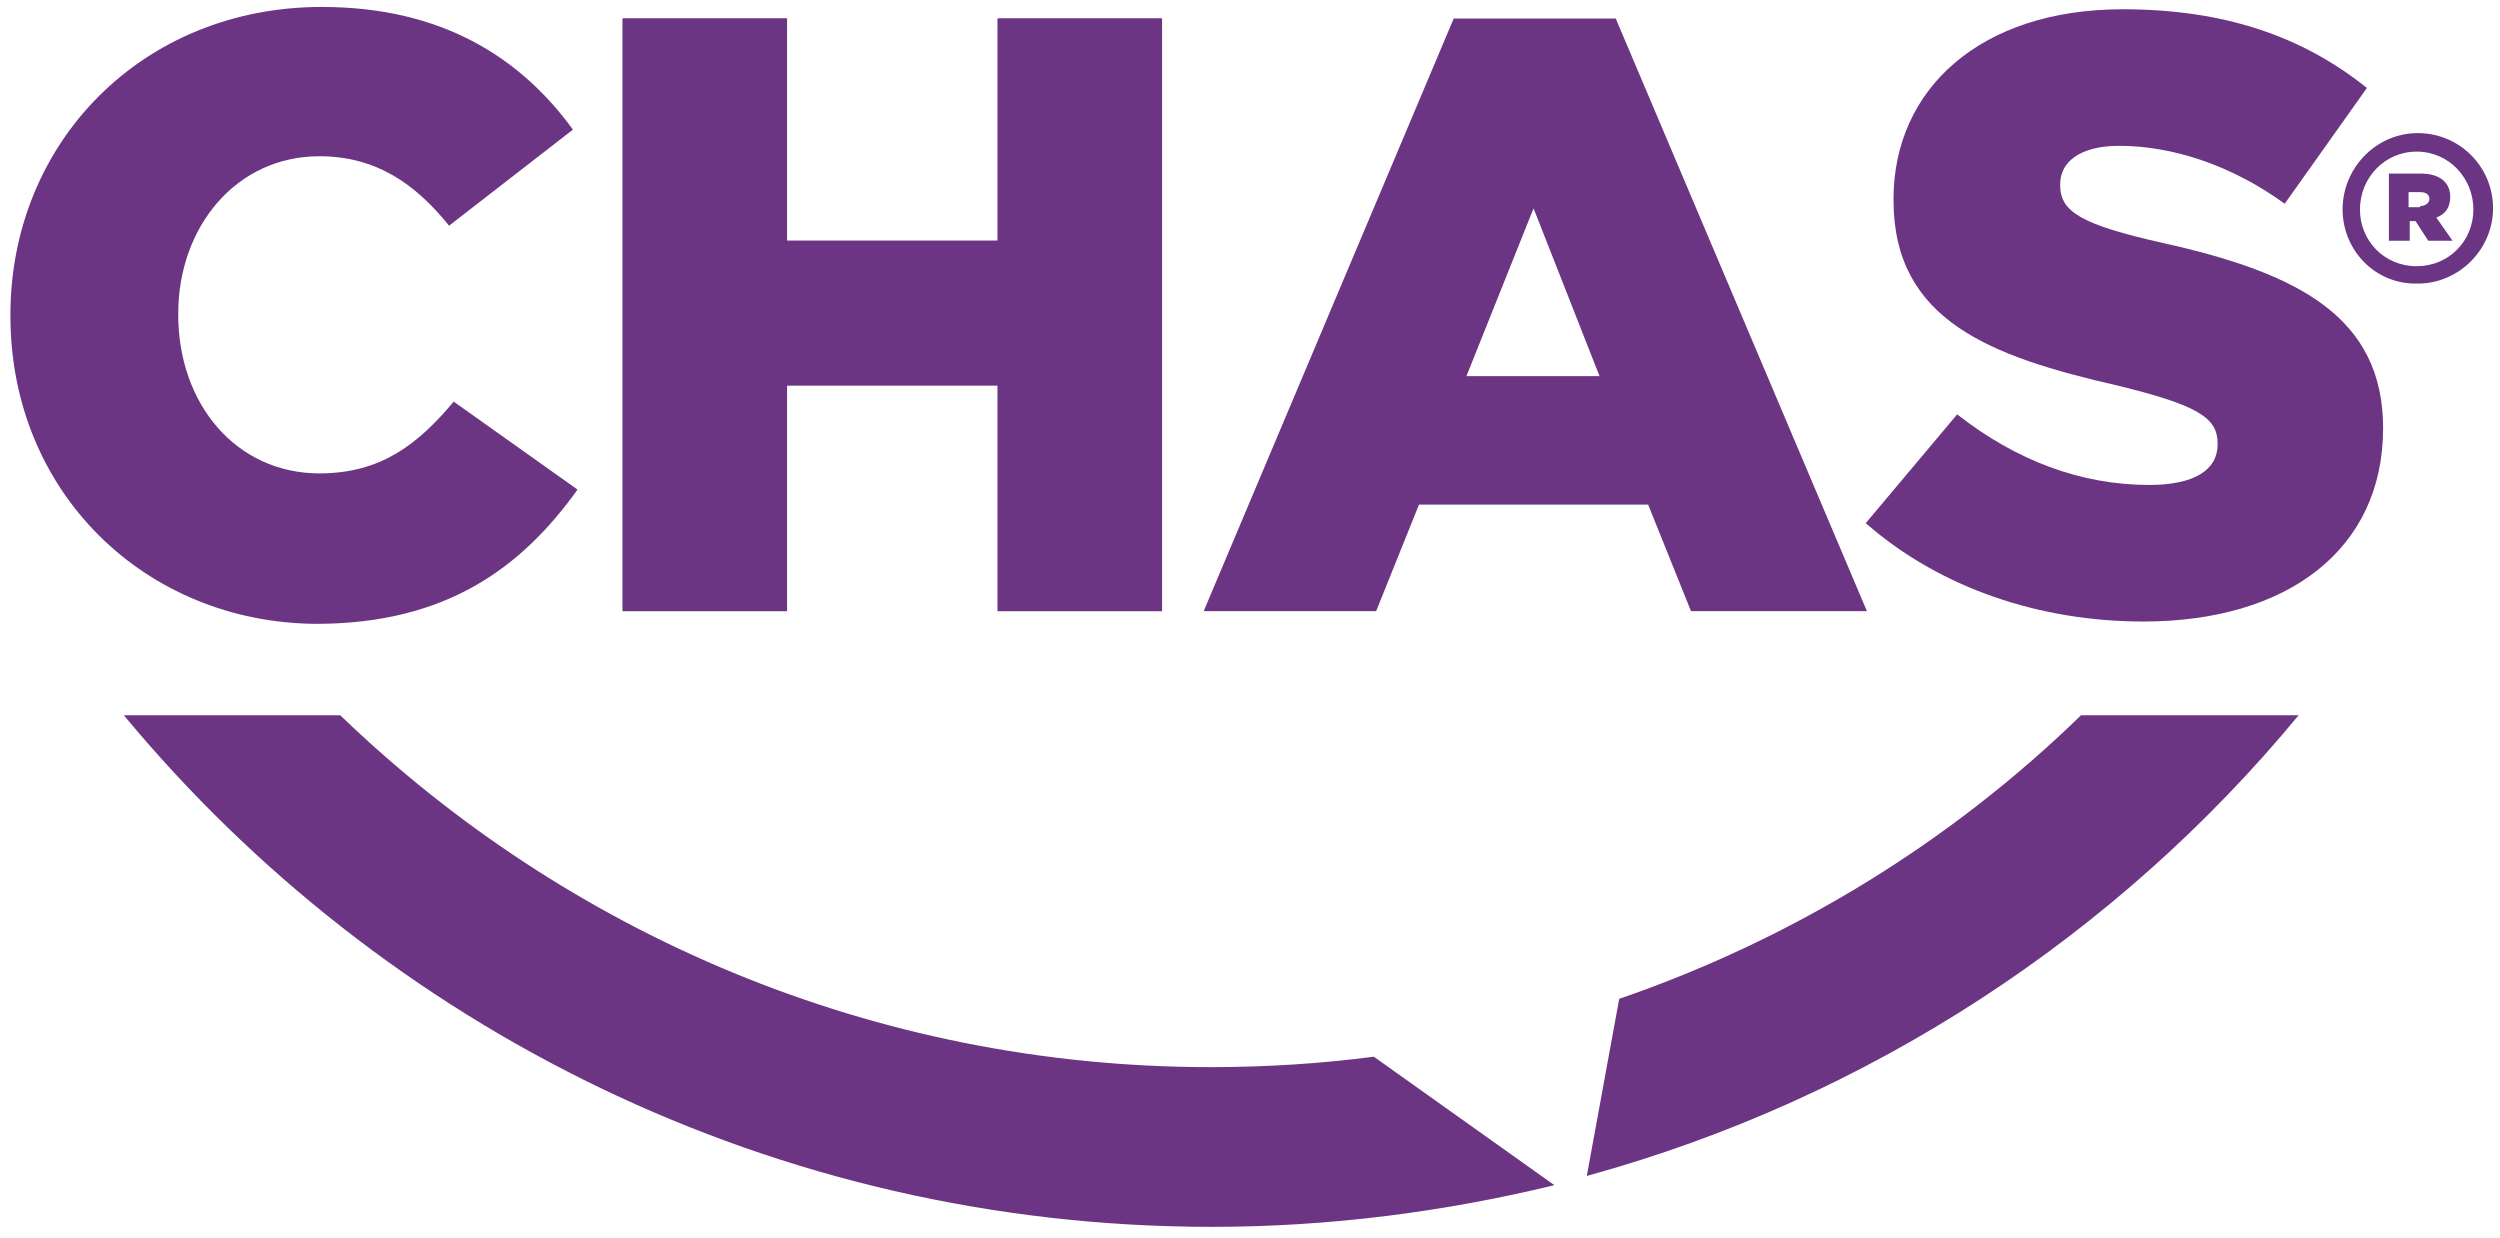
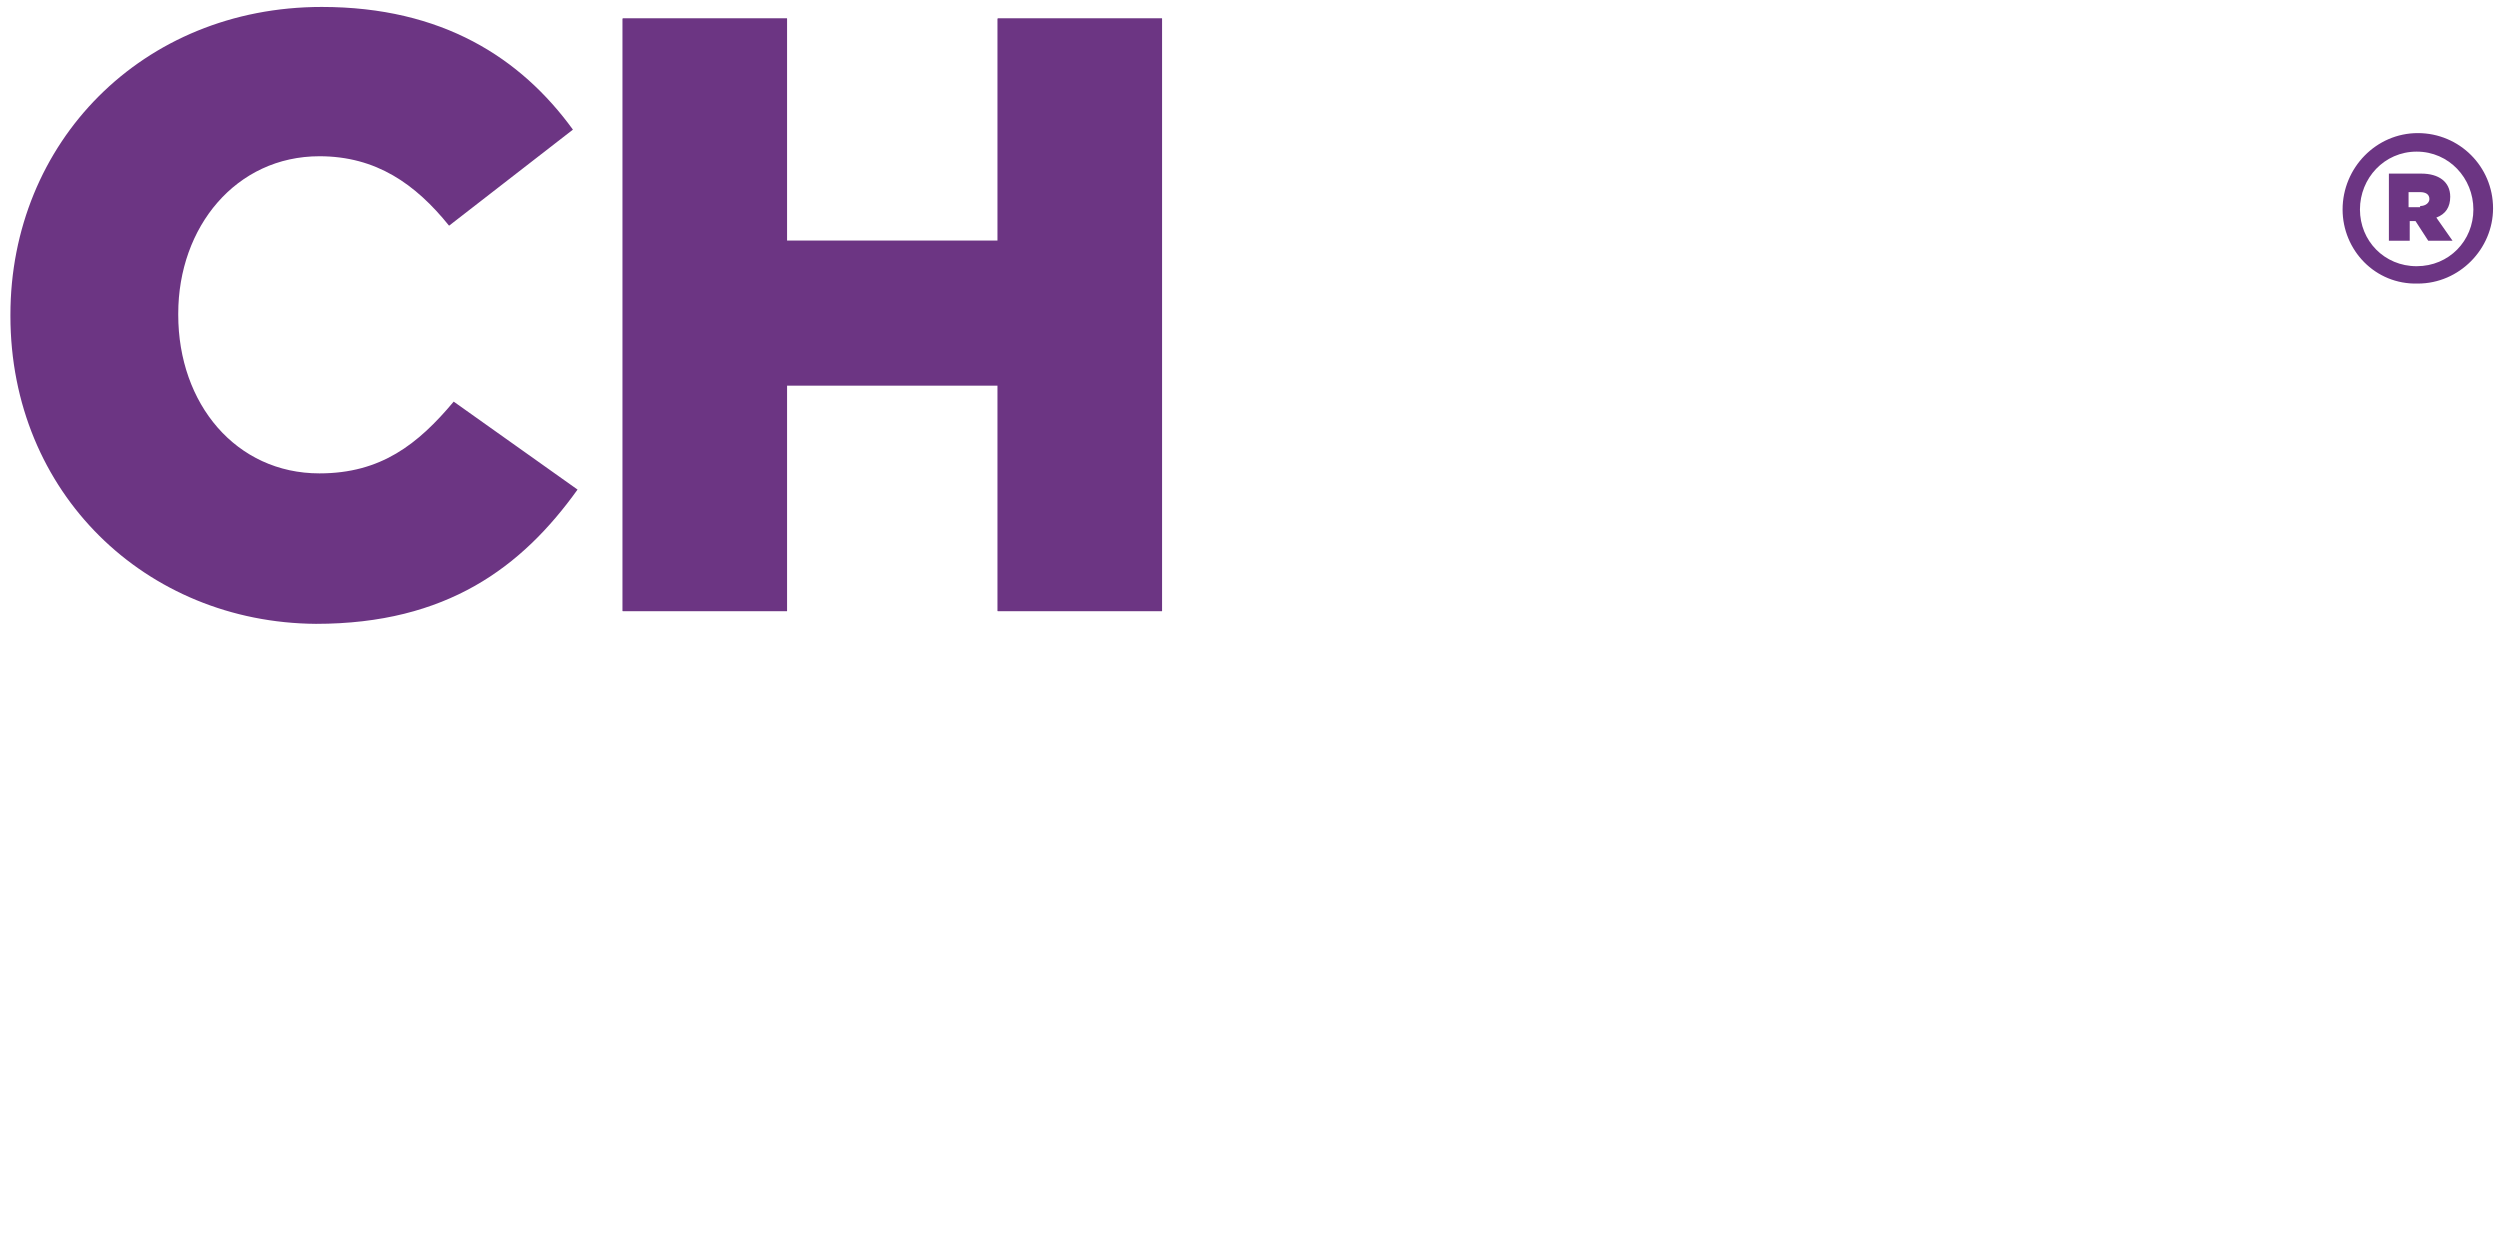
<svg xmlns="http://www.w3.org/2000/svg" version="1.1" id="Layer_1" x="0px" y="0px" viewBox="0 0 216 107" style="enable-background:new 0 0 216 107;" xml:space="preserve">
  <style type="text/css">
	.st0{fill:#6C3583;}
</style>
  <g>
    <path class="st0" d="M0.9,27.3v-0.1c0-14.9,11.4-26.6,26.9-26.6C38.2,0.6,45,5,49.5,11.2l-10.7,8.3c-2.9-3.6-6.3-6-11.2-6   c-7.2,0-12.2,6.1-12.2,13.6v0.1c0,7.7,5,13.7,12.2,13.7c5.3,0,8.5-2.5,11.6-6.2l10.7,7.6c-4.8,6.7-11.3,11.6-22.6,11.6   C12.6,53.8,0.9,42.6,0.9,27.3" />
    <polygon class="st0" points="53.8,1.6 68,1.6 68,20.8 86.2,20.8 86.2,1.6 100.4,1.6 100.4,52.8 86.2,52.8 86.2,33.3 68,33.3    68,52.8 53.8,52.8  " />
    <polygon class="st0" points="53.8,1.6 68,1.6 68,20.8 86.2,20.8 86.2,1.6 100.4,1.6 100.4,52.8 86.2,52.8 86.2,33.3 68,33.3    68,52.8 53.8,52.8  " />
-     <path class="st0" d="M161.2,45.2l7.9-9.4c5.1,4,10.7,6.1,16.6,6.1c3.9,0,5.9-1.3,5.9-3.5v-0.1c0-2.2-1.7-3.3-8.7-5   c-10.9-2.5-19.3-5.6-19.3-16v-0.1c0-9.5,7.5-16.4,19.8-16.4c8.7,0,15.5,2.3,21.1,6.8l-7.1,10c-4.7-3.4-9.8-5-14.3-5   c-3.4,0-5.1,1.4-5.1,3.3v0.1c0,2.3,1.8,3.4,8.9,5c11.7,2.6,19,6.4,19,16V37c0,10.5-8.3,16.7-20.7,16.7   C176.2,53.7,167.6,50.8,161.2,45.2" />
    <path class="st0" d="M202.4,18.1L202.4,18.1c0-3.6,2.9-6.6,6.5-6.6c3.6,0,6.5,2.9,6.5,6.5v0c0,3.5-2.9,6.5-6.5,6.5   C205.2,24.6,202.4,21.6,202.4,18.1 M213.7,18.1L213.7,18.1c0-2.7-2.1-5-4.9-5c-2.8,0-4.9,2.3-4.9,5v0c0,2.7,2.1,4.9,4.9,4.9   C211.6,23,213.7,20.8,213.7,18.1 M206.4,15h2.8c1.5,0,2.5,0.7,2.5,2c0,0.9-0.4,1.5-1.2,1.8l1.4,2h-2.1l-1.1-1.7h-0.5v1.7h-1.8V15z    M209.1,17.8c0.5,0,0.8-0.3,0.8-0.6c0-0.4-0.3-0.6-0.8-0.6h-1v1.3H209.1z" />
-     <path class="st0" d="M104.6,92.2c-29.2,0-55.7-11.6-75.2-30.4H10.7c22.4,27,56.2,44.2,94,44.2c10.2,0,20.1-1.3,29.6-3.6l-15.6-11.1   C114.1,91.9,109.4,92.2,104.6,92.2" />
-     <path class="st0" d="M198.6,61.8h-18.8c-11.2,10.9-24.8,19.3-39.9,24.5l-2.8,15.3C161.5,94.9,182.9,80.8,198.6,61.8" />
-     <path class="st0" d="M104,52.8h14.9l3.7-9.2h19.8l3.7,9.2h15.2L139.6,1.6h-14L104,52.8z M138.2,32.5h-11.5l5.8-14.5L138.2,32.5z" />
  </g>
</svg>